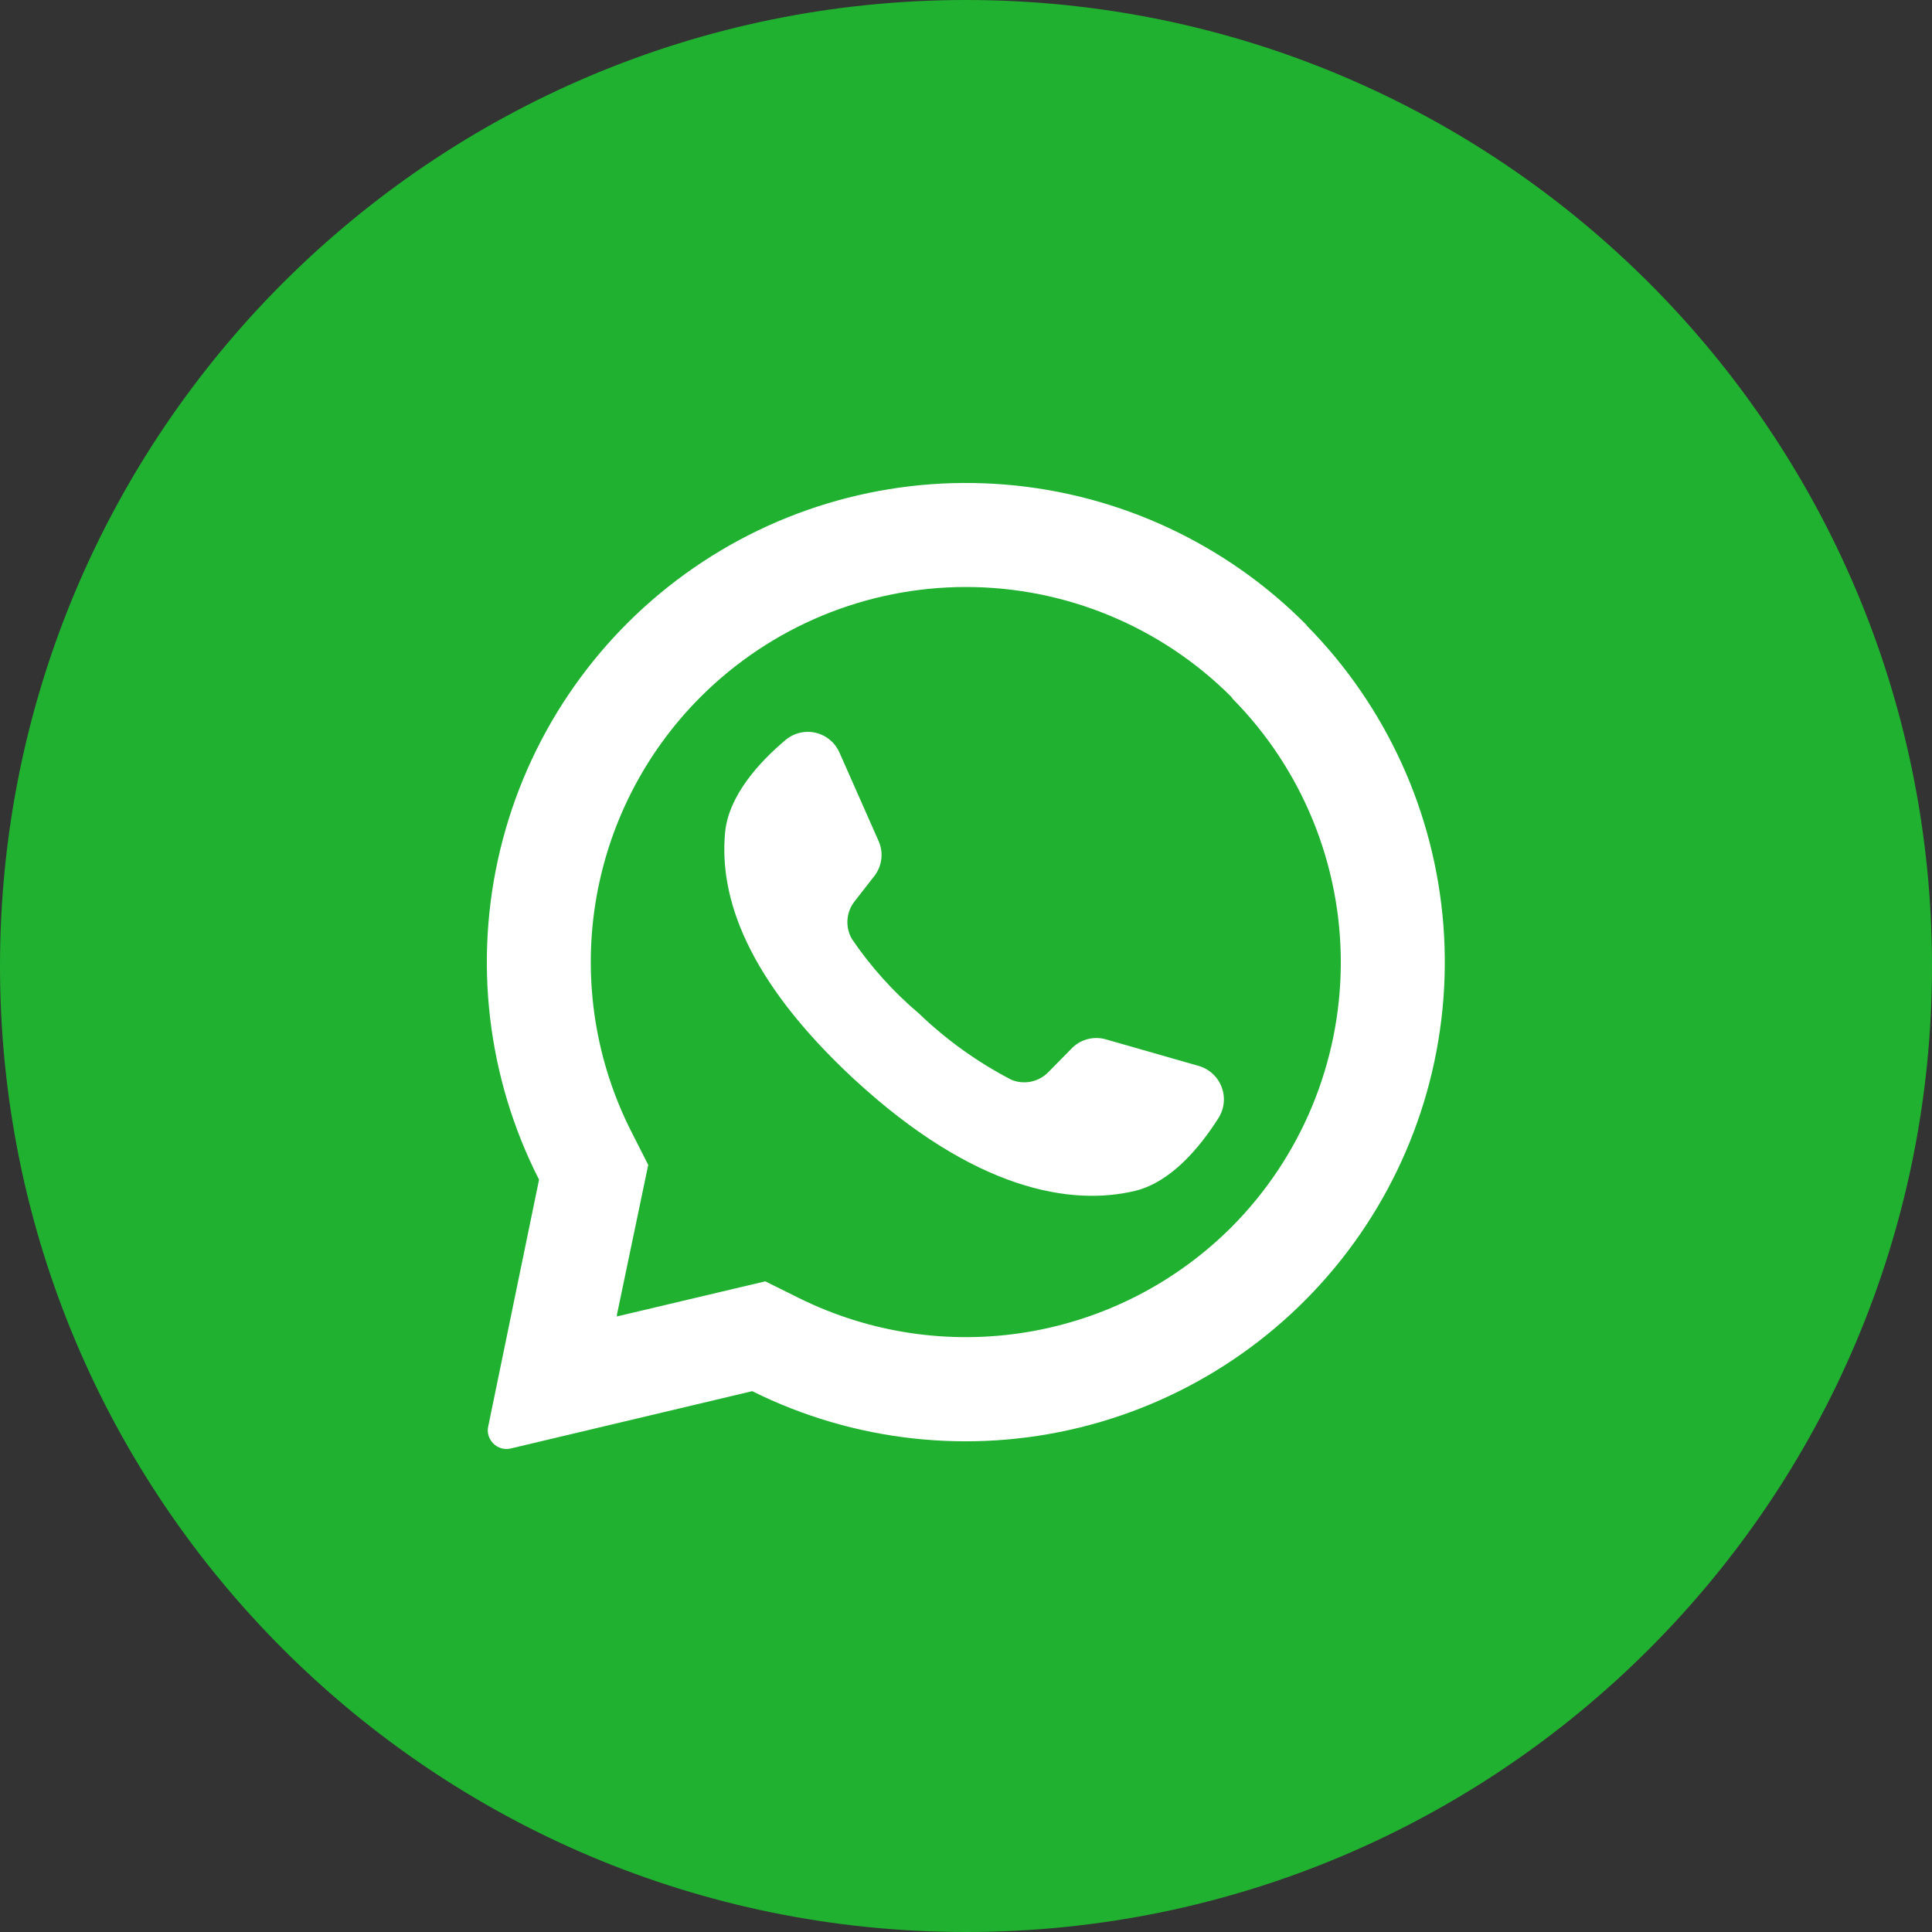
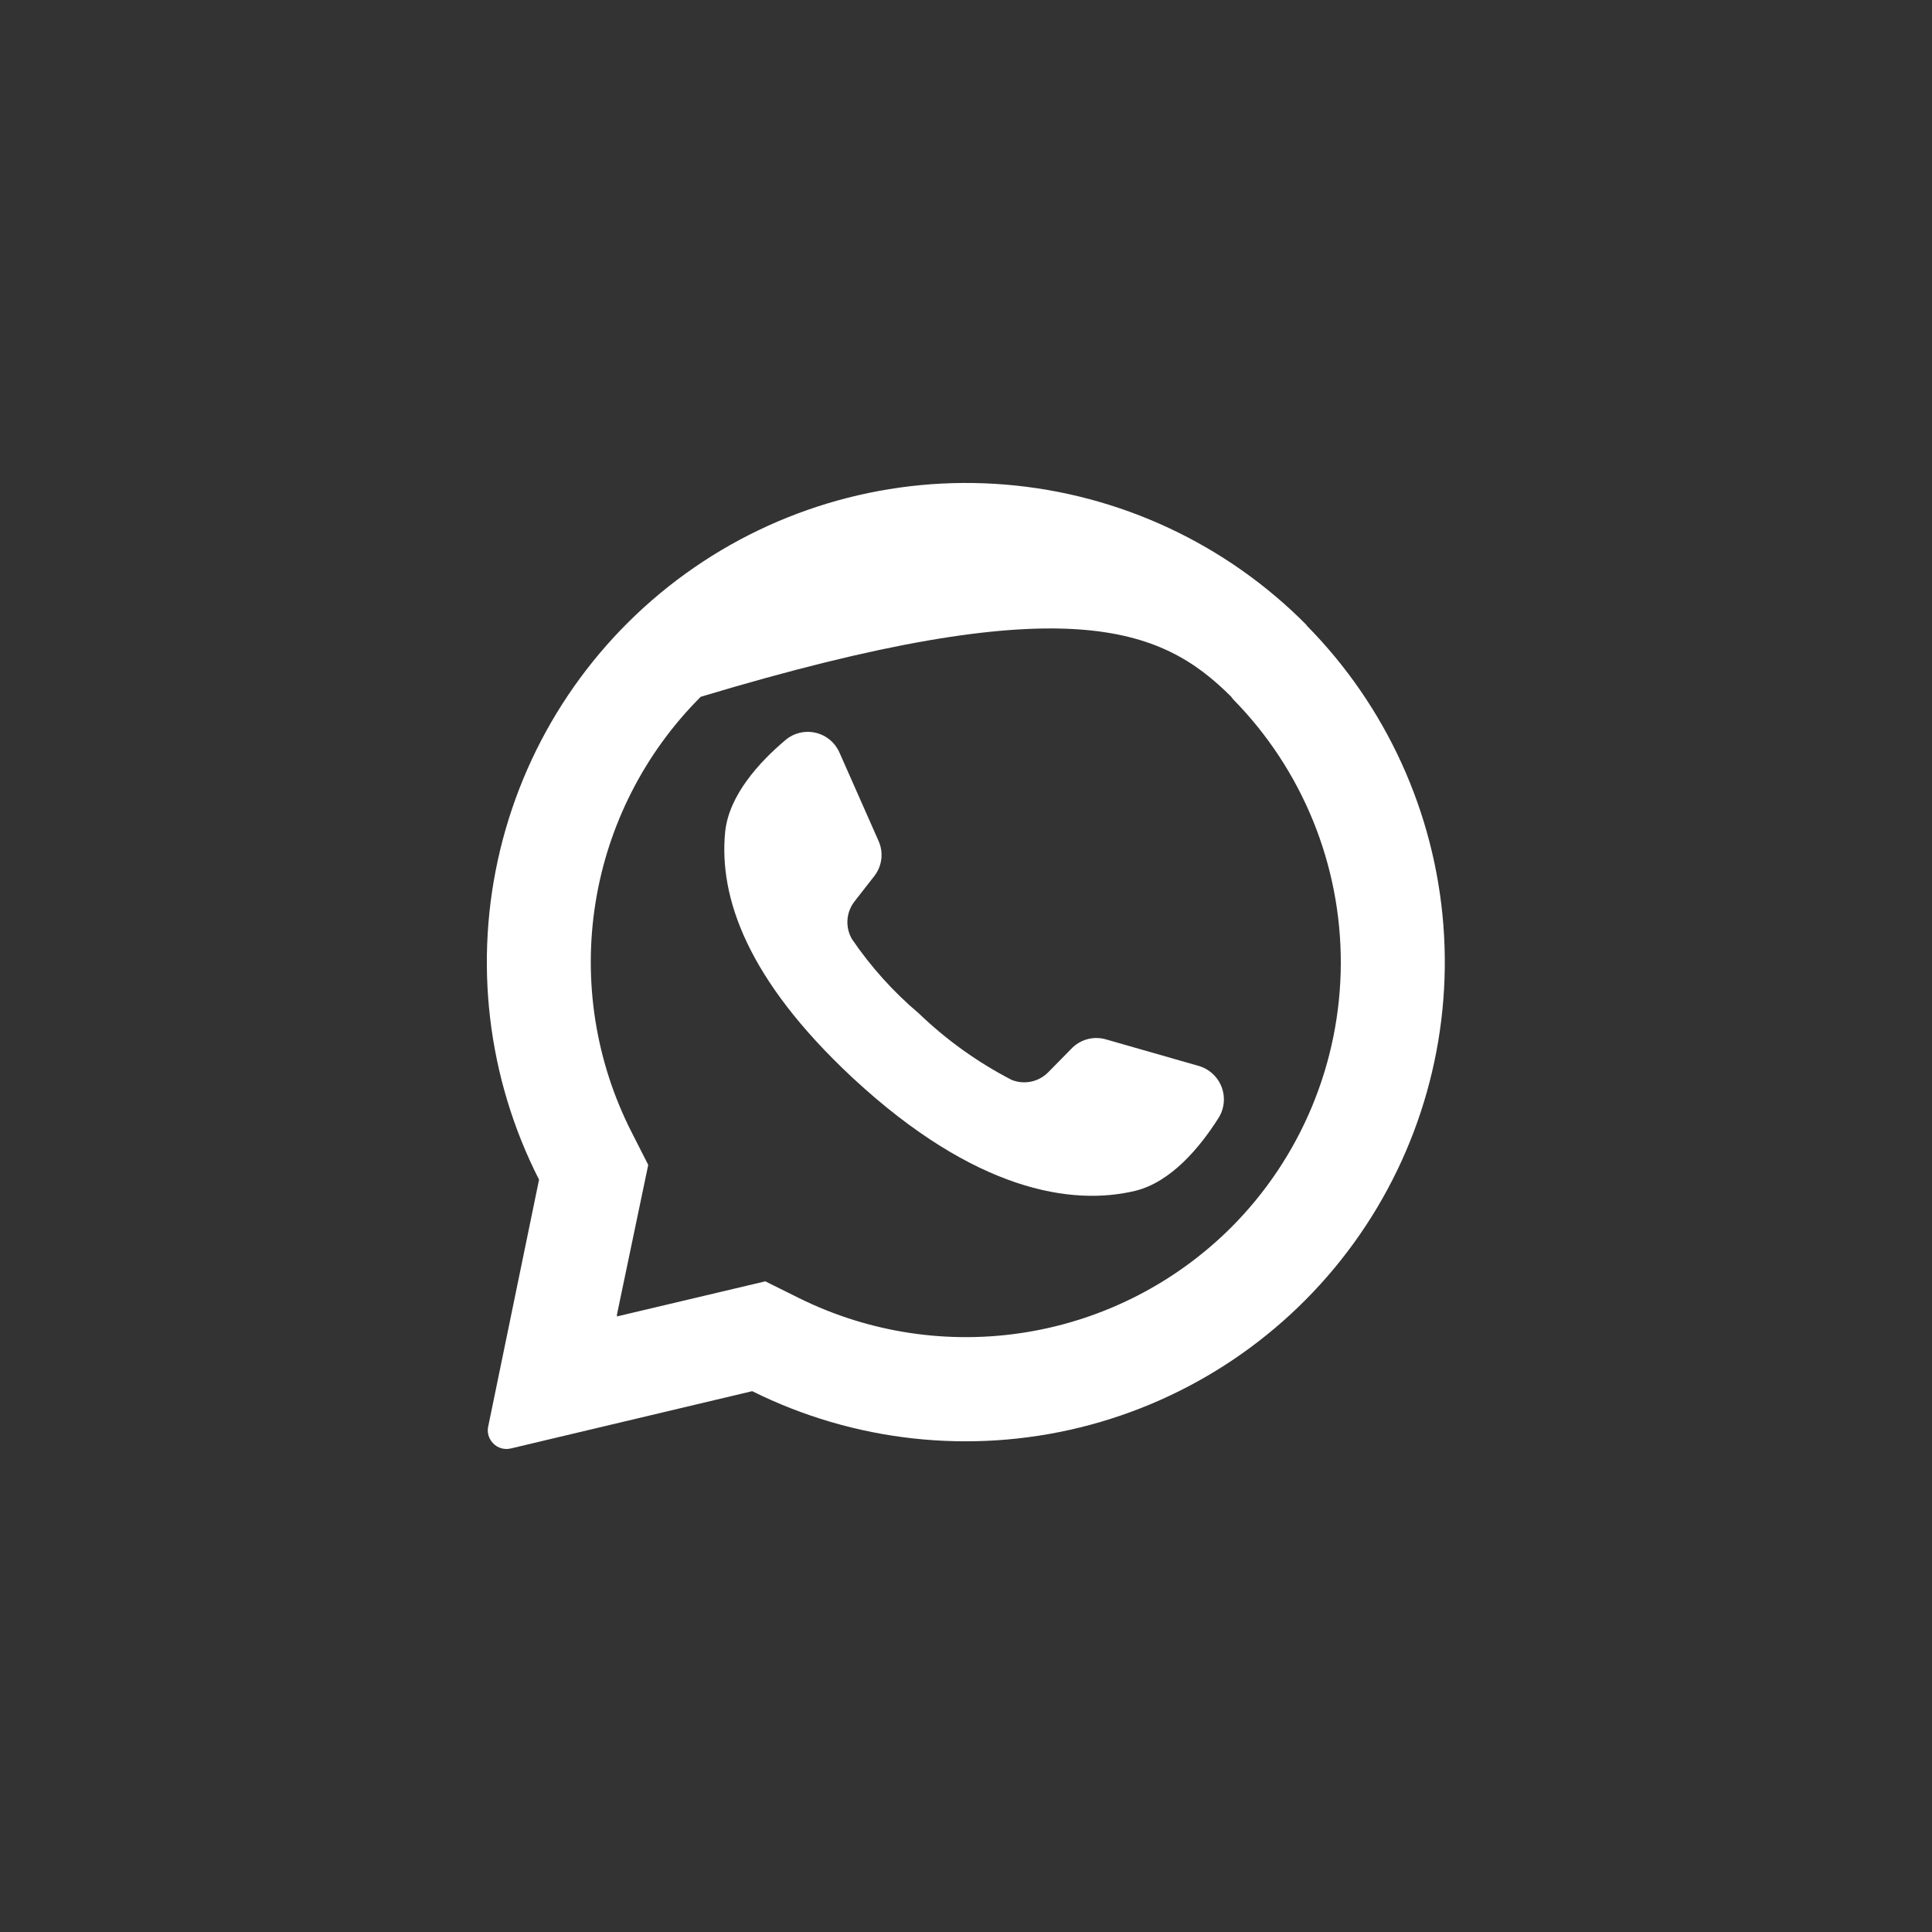
<svg xmlns="http://www.w3.org/2000/svg" width="512" height="512" viewBox="0 0 512 512" fill="none">
  <rect x="0" y="0" width="512" height="512" fill="#333333" stroke="none" />
  <g clip-path="url(#clip0_126_6)">
-     <path d="M256 512C397.385 512 512 397.385 512 256C512 114.615 397.385 0 256 0C114.615 0 0 114.615 0 256C0 397.385 114.615 512 256 512Z" fill="#20B130" />
-     <path d="M346.307 165.692C325.004 144.148 296.701 130.931 266.508 128.425C236.315 125.92 206.22 134.292 181.659 152.03C157.097 169.768 139.686 195.704 132.57 225.153C125.454 254.603 129.102 285.626 142.854 312.622L129.38 378.037C129.236 378.69 129.23 379.367 129.364 380.022C129.497 380.678 129.767 381.298 130.155 381.843C130.711 382.669 131.505 383.304 132.433 383.665C133.36 384.027 134.375 384.096 135.342 383.864L199.342 368.673C226.264 382.065 257.065 385.469 286.262 378.28C315.459 371.09 341.157 353.774 358.783 329.413C376.409 305.052 384.819 275.227 382.516 245.246C380.213 215.265 367.346 187.075 346.205 165.692H346.307ZM326.298 325.254C311.565 339.961 292.594 349.68 272.051 353.045C251.508 356.411 230.427 353.253 211.772 344.016L202.812 339.57L163.502 348.867V348.361L171.789 308.715L167.41 300.092C157.871 281.386 154.503 260.139 157.789 239.401C161.075 218.662 170.846 199.497 185.7 184.656C204.351 166.024 229.636 155.559 255.999 155.559C282.362 155.559 307.647 166.024 326.298 184.656L326.736 185.262C345.145 203.953 355.421 229.162 355.327 255.396C355.232 281.63 344.774 306.764 326.231 325.321L326.298 325.254Z" fill="white" />
+     <path d="M346.307 165.692C325.004 144.148 296.701 130.931 266.508 128.425C236.315 125.92 206.22 134.292 181.659 152.03C157.097 169.768 139.686 195.704 132.57 225.153C125.454 254.603 129.102 285.626 142.854 312.622L129.38 378.037C129.236 378.69 129.23 379.367 129.364 380.022C129.497 380.678 129.767 381.298 130.155 381.843C130.711 382.669 131.505 383.304 132.433 383.665C133.36 384.027 134.375 384.096 135.342 383.864L199.342 368.673C226.264 382.065 257.065 385.469 286.262 378.28C315.459 371.09 341.157 353.774 358.783 329.413C376.409 305.052 384.819 275.227 382.516 245.246C380.213 215.265 367.346 187.075 346.205 165.692H346.307ZM326.298 325.254C311.565 339.961 292.594 349.68 272.051 353.045C251.508 356.411 230.427 353.253 211.772 344.016L202.812 339.57L163.502 348.867V348.361L171.789 308.715L167.41 300.092C157.871 281.386 154.503 260.139 157.789 239.401C161.075 218.662 170.846 199.497 185.7 184.656C282.362 155.559 307.647 166.024 326.298 184.656L326.736 185.262C345.145 203.953 355.421 229.162 355.327 255.396C355.232 281.63 344.774 306.764 326.231 325.321L326.298 325.254Z" fill="white" />
    <path d="M322.828 296.42C318.011 303.999 310.365 313.262 300.832 315.587C283.99 319.629 258.356 315.587 226.255 285.911L225.851 285.54C197.927 259.469 190.516 237.742 192.167 220.53C193.144 210.728 201.295 201.902 208.167 196.109C209.259 195.188 210.552 194.535 211.942 194.202C213.332 193.87 214.78 193.867 216.171 194.195C217.562 194.522 218.858 195.17 219.953 196.087C221.049 197.005 221.915 198.166 222.483 199.477L232.824 222.854C233.499 224.359 233.752 226.019 233.556 227.657C233.36 229.294 232.723 230.848 231.712 232.151L226.457 238.888C225.365 240.286 224.714 241.978 224.588 243.748C224.462 245.518 224.867 247.286 225.75 248.825C230.741 256.181 236.714 262.822 243.501 268.564C250.805 275.592 259.087 281.526 268.091 286.18C269.734 286.843 271.538 287.001 273.271 286.635C275.005 286.269 276.59 285.396 277.826 284.126L283.855 277.995C285.002 276.761 286.469 275.869 288.092 275.417C289.715 274.966 291.431 274.972 293.051 275.435L317.64 282.475C319.034 282.872 320.314 283.591 321.378 284.574C322.442 285.557 323.26 286.777 323.765 288.134C324.27 289.492 324.448 290.95 324.285 292.389C324.123 293.829 323.623 295.21 322.828 296.42Z" fill="white" />
  </g>
  <defs>
    <clipPath id="clip0_126_6">
      <rect width="512" height="512" fill="white" />
    </clipPath>
  </defs>
</svg>